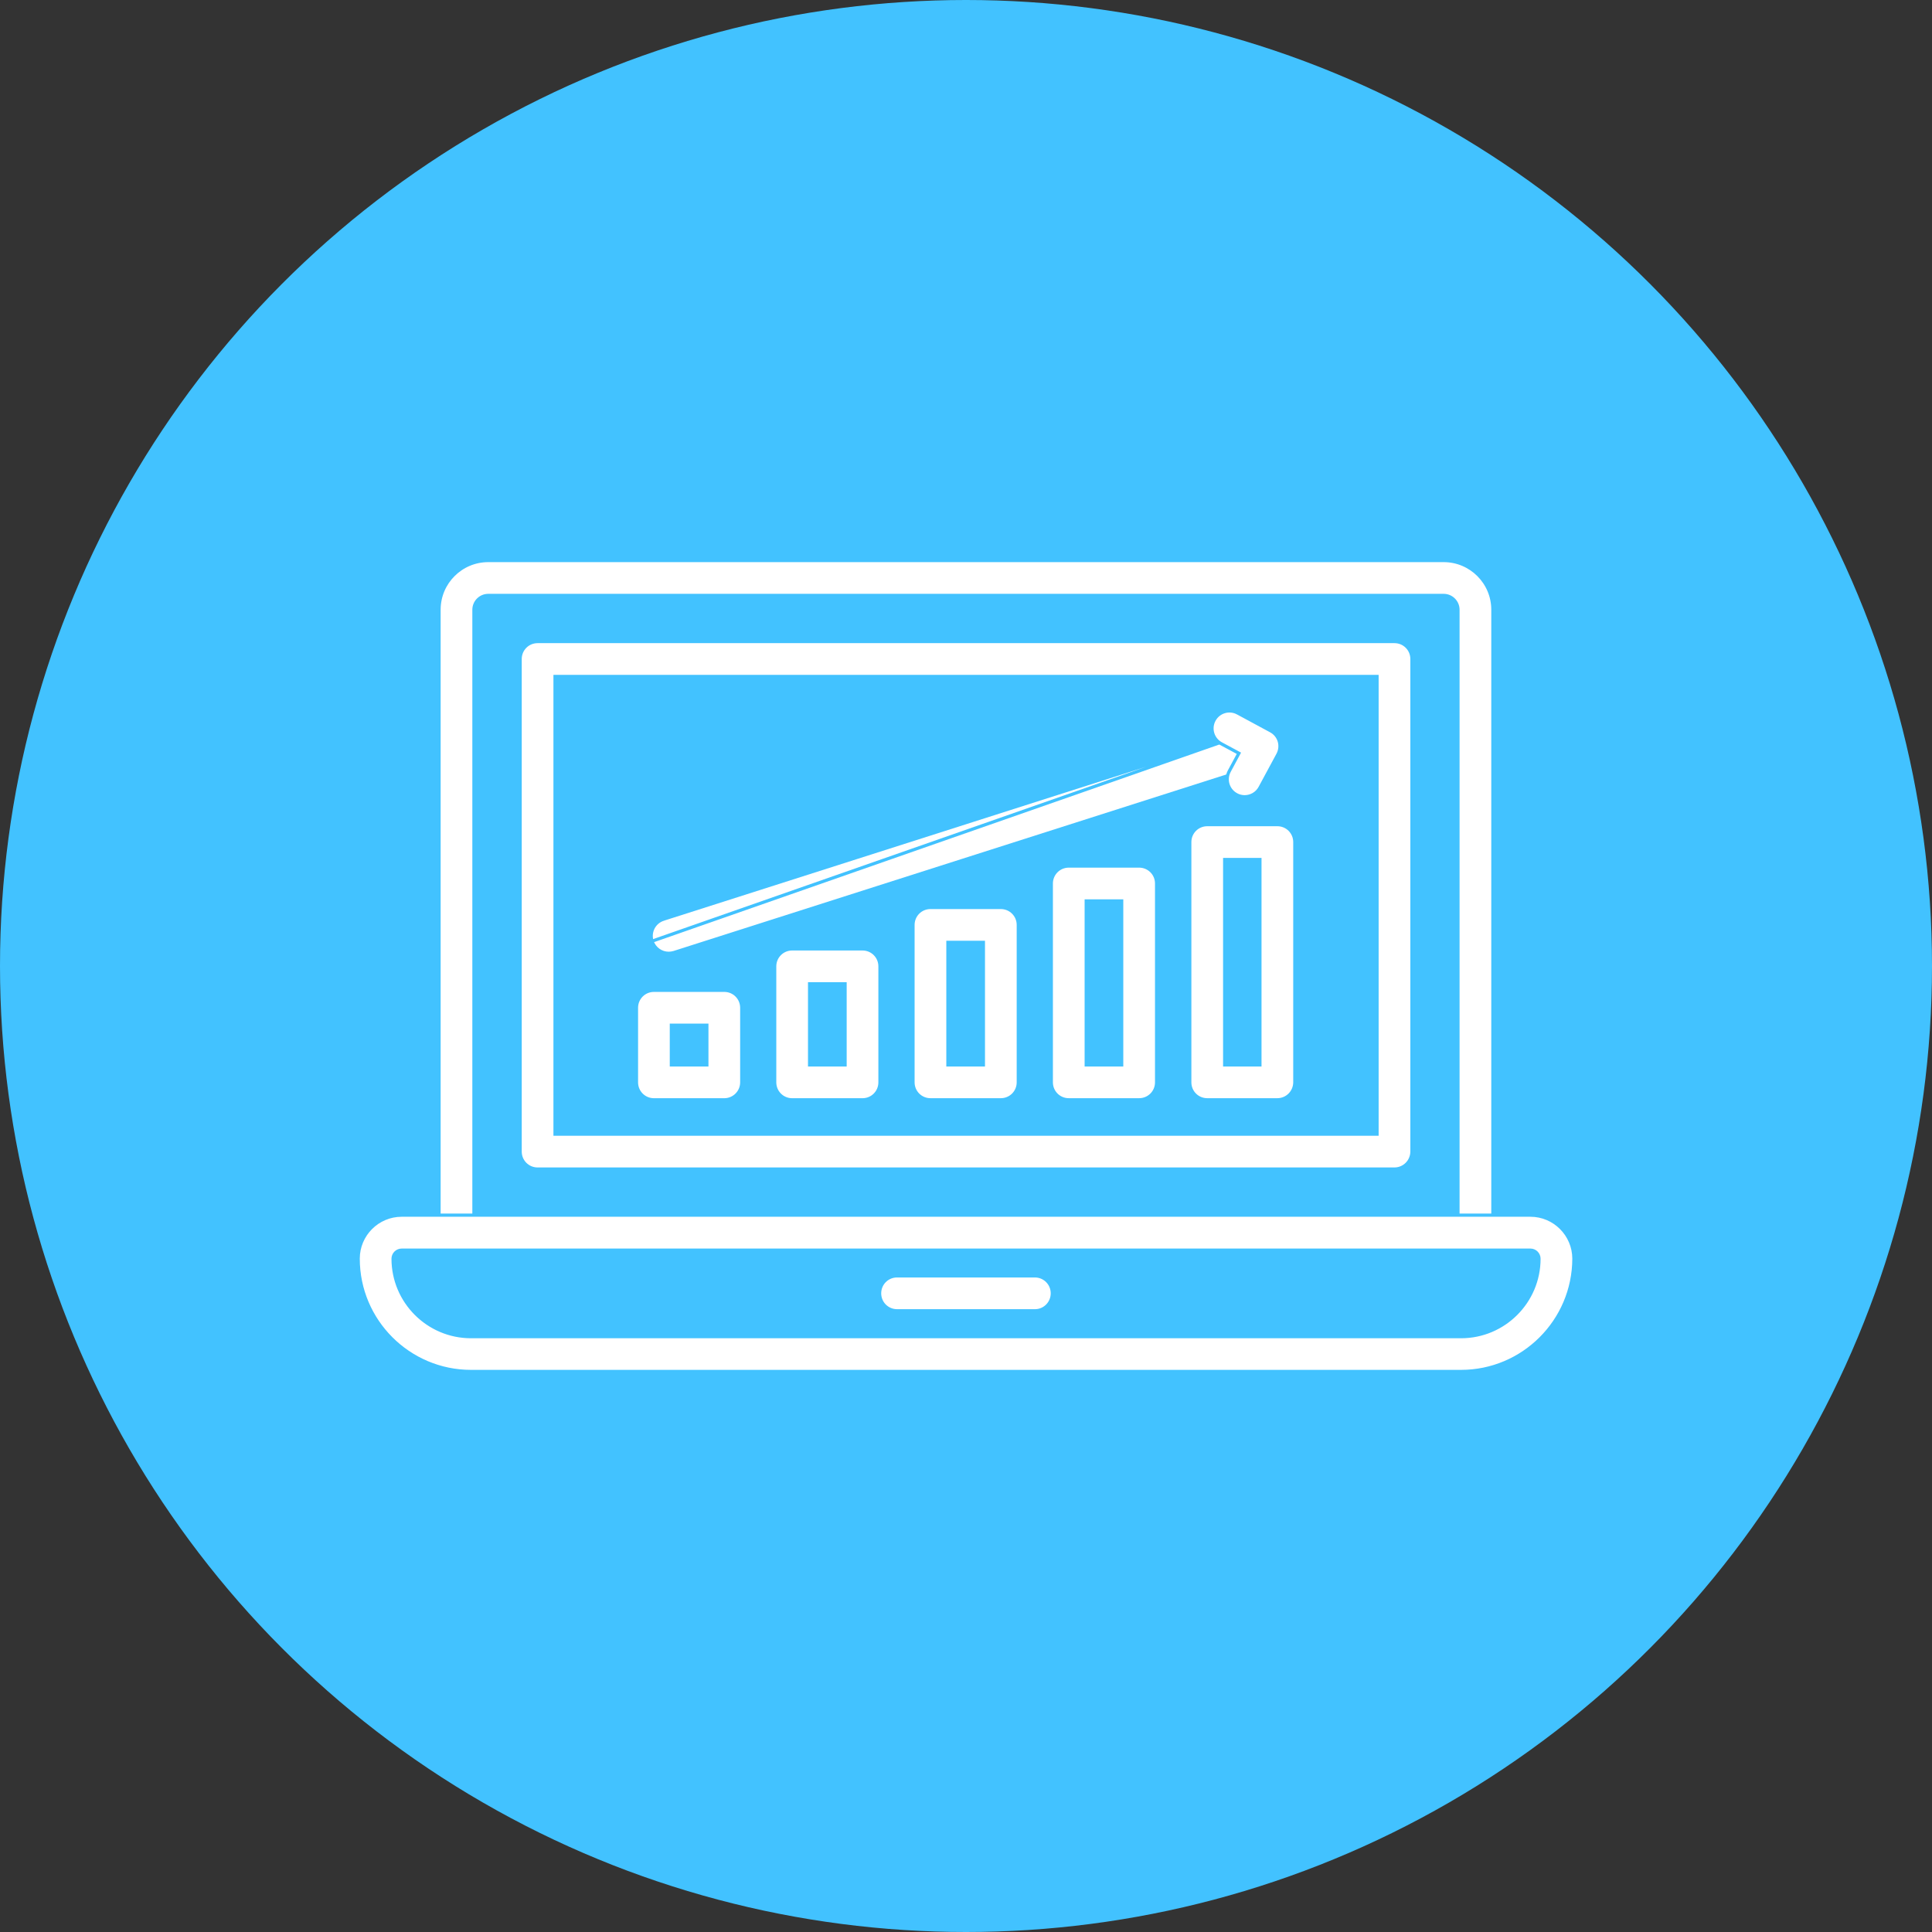
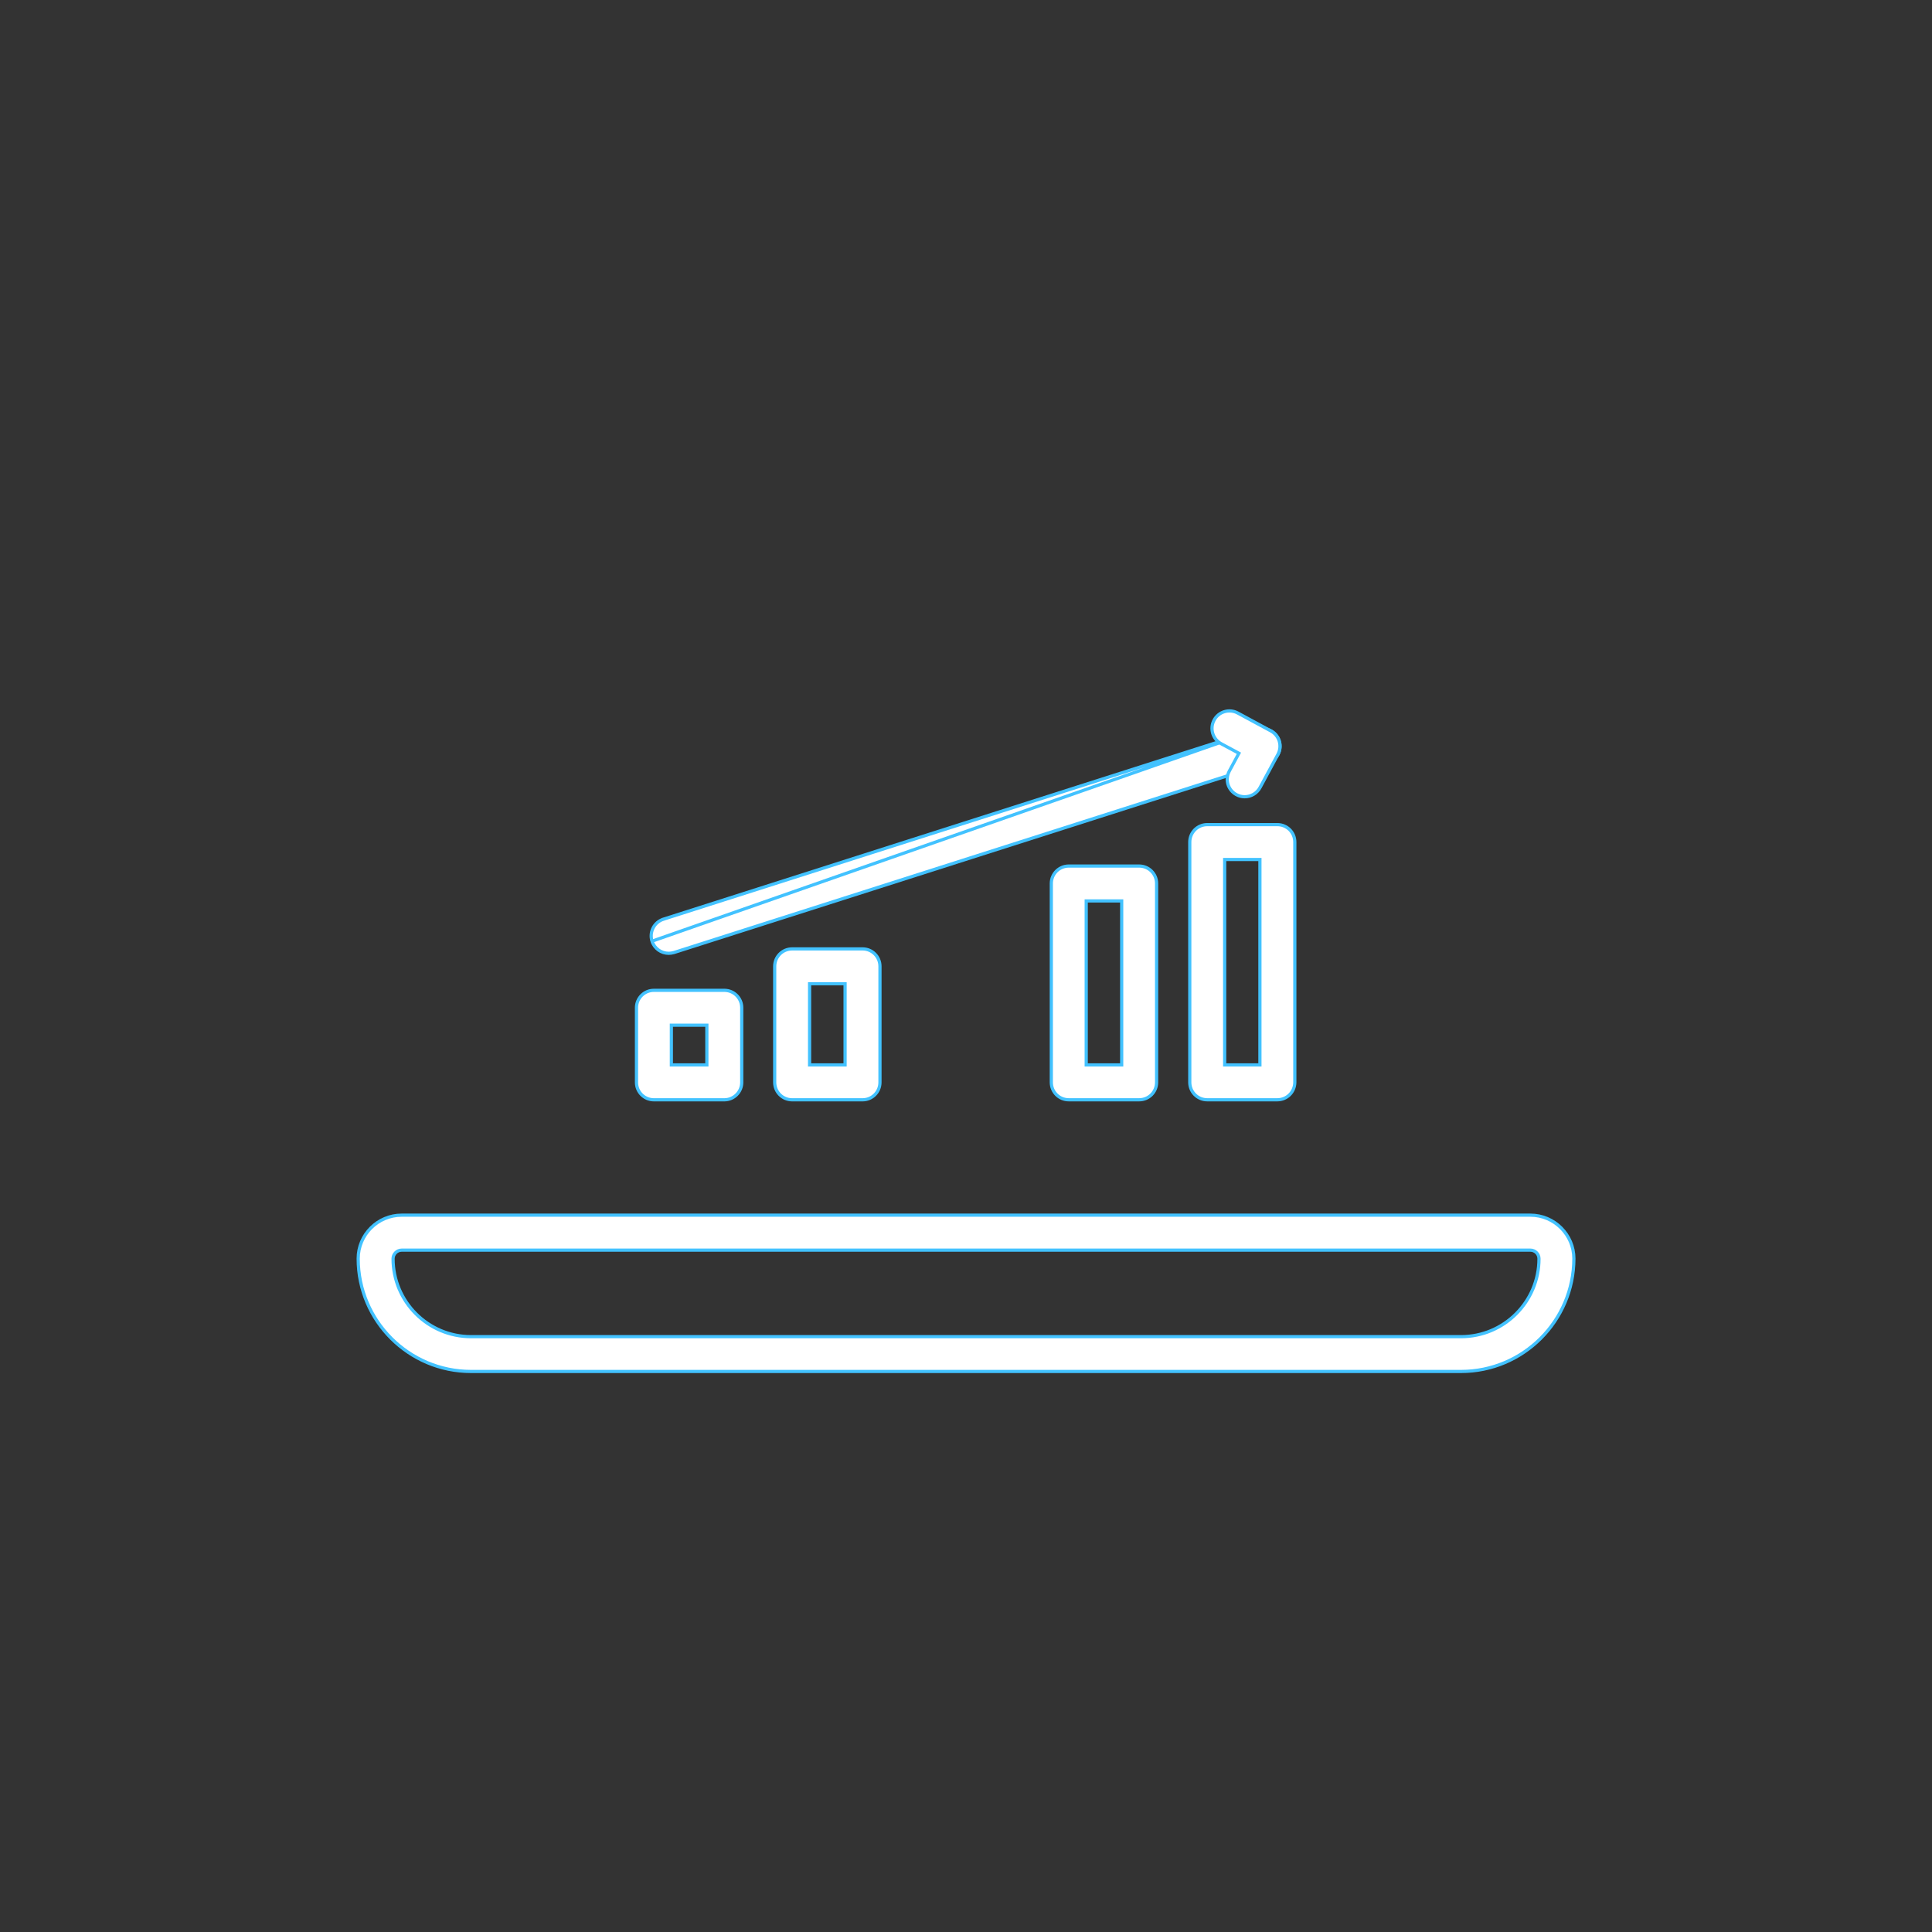
<svg xmlns="http://www.w3.org/2000/svg" width="121" height="121" viewBox="0 0 121 121" fill="none">
  <rect x="0" y="0" width="121" height="121" fill="#333333" stroke="none" />
-   <circle cx="60.5" cy="60.5" r="60.5" fill="#42C2FF" />
-   <path d="M93.498 77.203L93.498 77.204C93.502 77.804 93.011 78.296 92.41 78.296H28.59C27.984 78.296 27.497 77.809 27.497 77.203V38.186C27.497 36.487 28.878 35.106 30.578 35.106H90.417C92.116 35.106 93.498 36.487 93.498 38.186L93.498 77.203ZM29.682 76.01V76.11H29.782H91.212H91.312V76.01V38.186C91.312 37.694 90.91 37.291 90.417 37.291H30.578C30.085 37.291 29.682 37.694 29.682 38.186V76.01Z" fill="white" stroke="#42C2FF" stroke-width="0.2" />
-   <path d="M34.761 70.932V71.032H34.861H86.143H86.243V70.932V42.466V42.366H86.143H34.861H34.761V42.466V70.932ZM87.331 73.217H33.669C33.063 73.217 32.576 72.73 32.576 72.124V41.273C32.576 40.667 33.063 40.18 33.669 40.18H87.336C87.942 40.18 88.429 40.667 88.429 41.273V72.124C88.424 72.73 87.937 73.217 87.331 73.217Z" fill="white" stroke="#42C2FF" stroke-width="0.2" />
  <path d="M91.501 85.894H29.499C25.604 85.894 22.433 82.724 22.433 78.828C22.433 77.328 23.655 76.105 25.156 76.105H95.849C97.349 76.105 98.567 77.328 98.572 78.823C98.567 82.724 95.396 85.894 91.501 85.894ZM25.156 78.296C24.863 78.296 24.618 78.534 24.618 78.833C24.618 81.522 26.805 83.714 29.499 83.714H91.505C94.195 83.714 96.386 81.527 96.386 78.833C96.386 78.54 96.148 78.296 95.849 78.296H25.156Z" fill="white" stroke="#42C2FF" stroke-width="0.2" />
-   <path d="M64.819 82.093H56.181C55.575 82.093 55.089 81.606 55.089 81C55.089 80.394 55.575 79.907 56.181 79.907H64.814C65.419 79.907 65.906 80.394 65.906 81C65.906 81.606 65.419 82.093 64.819 82.093Z" fill="white" stroke="#42C2FF" stroke-width="0.2" />
  <path d="M76.701 66.594V66.694H76.801H78.808H78.908V66.594V53.931V53.831H78.808H76.801H76.701V53.931V66.594ZM79.996 68.879H75.608C75.002 68.879 74.515 68.392 74.515 67.787V52.739C74.515 52.133 75.002 51.646 75.608 51.646H80.001C80.607 51.646 81.094 52.133 81.094 52.739V67.786C81.089 68.393 80.602 68.879 79.996 68.879Z" fill="white" stroke="#42C2FF" stroke-width="0.2" />
  <path d="M68.029 66.594V66.694H68.129H70.151H70.251V66.594V56.525V56.425H70.151H68.129H68.029V56.525V66.594ZM71.344 68.879H66.936C66.33 68.879 65.843 68.392 65.843 67.786V55.332C65.843 54.727 66.33 54.24 66.936 54.24H71.344C71.95 54.24 72.437 54.727 72.437 55.332V67.786C72.437 68.392 71.95 68.879 71.344 68.879Z" fill="white" stroke="#42C2FF" stroke-width="0.2" />
-   <path d="M59.367 66.594V66.694H59.467H61.489H61.589V66.594V59.119V59.019H61.489H59.467H59.367V59.119V66.594ZM62.682 68.879H58.274C57.668 68.879 57.181 68.392 57.181 67.786V57.927C57.181 57.321 57.668 56.834 58.274 56.834H62.682C63.288 56.834 63.775 57.321 63.775 57.927V67.786C63.775 68.392 63.288 68.879 62.682 68.879Z" fill="white" stroke="#42C2FF" stroke-width="0.2" />
  <path d="M50.704 66.595V66.695H50.804H52.827H52.927V66.595V61.715V61.614H52.827H50.804H50.704V61.715V66.595ZM54.02 68.88H49.611C49.006 68.88 48.519 68.393 48.519 67.787V60.522C48.519 59.916 49.006 59.429 49.611 59.429H54.02C54.625 59.429 55.112 59.916 55.112 60.522V67.787C55.112 68.393 54.625 68.88 54.02 68.88Z" fill="white" stroke="#42C2FF" stroke-width="0.2" />
  <path d="M42.047 66.594V66.694H42.147H44.17H44.27V66.594V64.308V64.208H44.17H42.147H42.047V64.308V66.594ZM45.362 68.88H40.954C40.349 68.88 39.862 68.393 39.862 67.787V63.116C39.862 62.51 40.349 62.023 40.954 62.023H45.362C45.968 62.023 46.455 62.51 46.455 63.116V67.787C46.455 68.392 45.964 68.88 45.362 68.88Z" fill="white" stroke="#42C2FF" stroke-width="0.2" />
  <path d="M40.836 58.945C40.987 59.409 41.415 59.705 41.879 59.705C41.986 59.705 42.096 59.687 42.213 59.655L79.409 47.778C79.409 47.778 79.409 47.778 79.409 47.778C79.988 47.591 80.302 46.976 80.12 46.403C79.933 45.824 79.318 45.51 78.744 45.692L40.836 58.945ZM40.836 58.945C40.654 58.371 40.968 57.757 41.547 57.57C41.547 57.57 41.547 57.57 41.547 57.569L78.744 45.692L40.836 58.945Z" fill="white" stroke="#42C2FF" stroke-width="0.2" />
  <path d="M77.436 49.769L77.436 49.769L77.435 49.768C76.902 49.481 76.706 48.817 76.993 48.289L76.993 48.288L77.545 47.265L77.592 47.177L77.504 47.129L76.48 46.578L76.48 46.578C75.948 46.291 75.752 45.626 76.039 45.098L76.039 45.098C76.326 44.565 76.99 44.37 77.518 44.656L77.519 44.656L79.591 45.775L79.591 45.775C79.846 45.911 80.037 46.144 80.119 46.42C80.201 46.698 80.169 46.999 80.032 47.254C80.032 47.254 80.032 47.254 80.032 47.254L78.914 49.327L78.914 49.327C78.719 49.691 78.341 49.9 77.954 49.9C77.78 49.9 77.598 49.859 77.436 49.769Z" fill="white" stroke="#42C2FF" stroke-width="0.2" />
</svg>